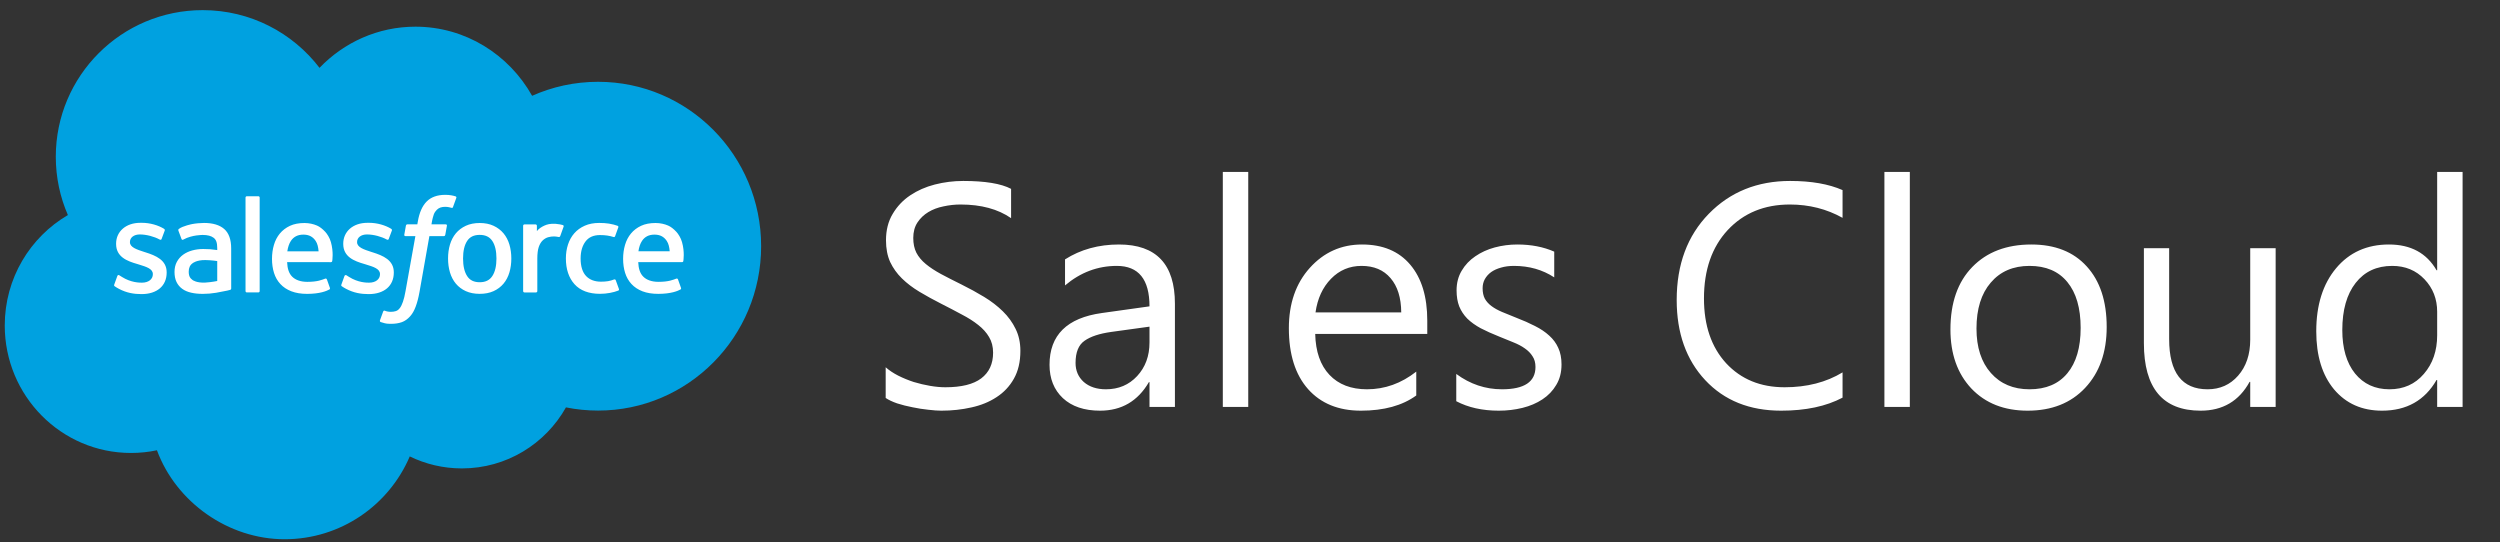
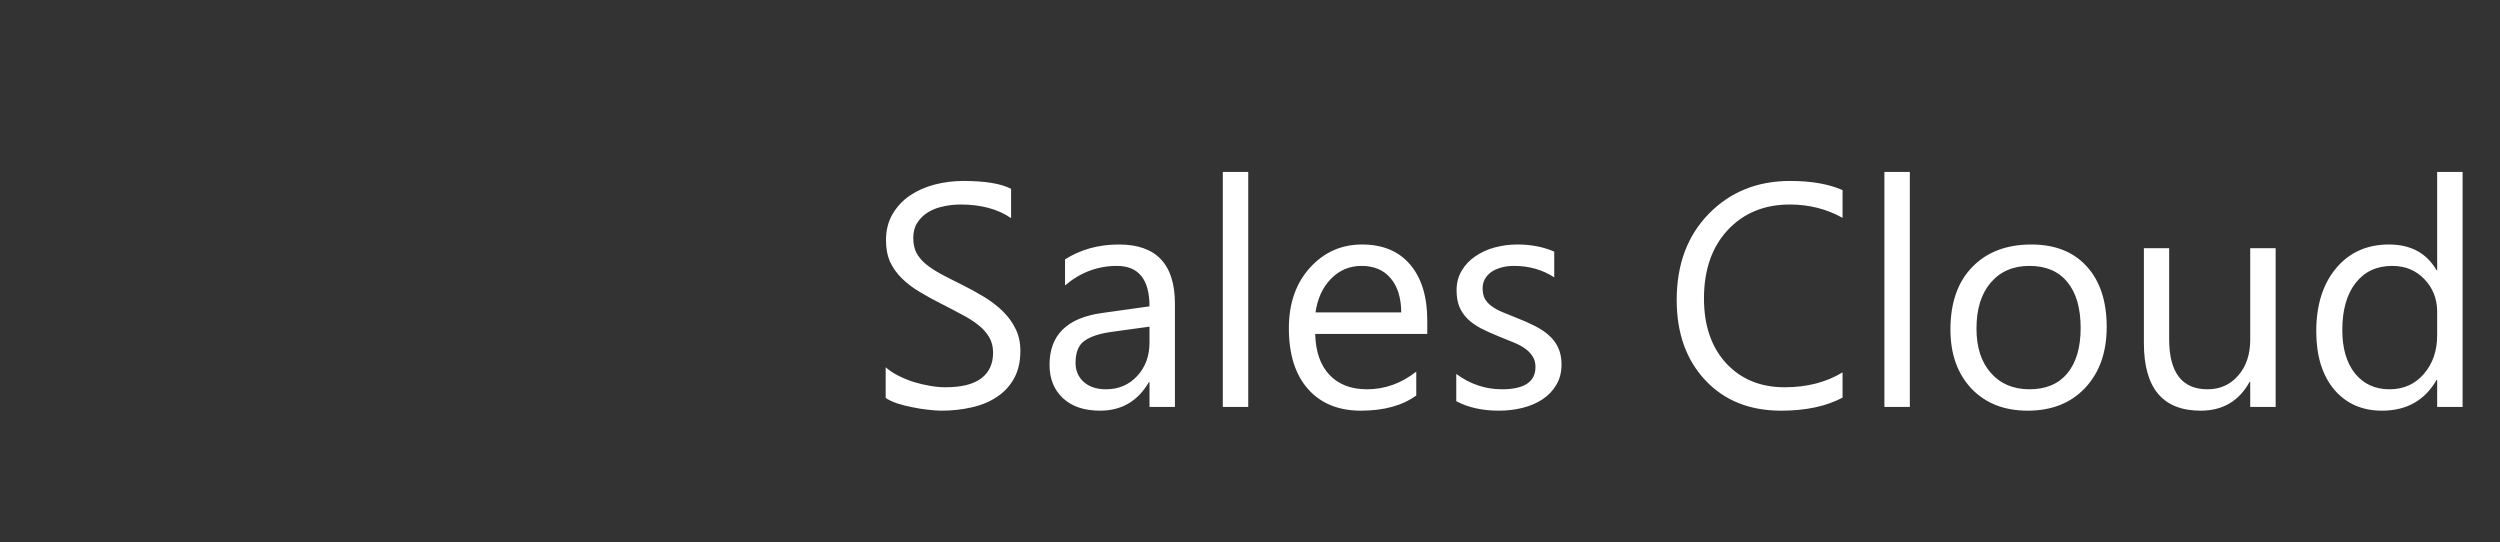
<svg xmlns="http://www.w3.org/2000/svg" width="189" height="41" viewBox="0 0 189 41" fill="none">
  <rect x="0" y="0" width="189" height="41" fill="#333333" stroke="none" />
-   <path d="M24.155 5.128C25.999 3.208 28.567 2.017 31.406 2.017C35.181 2.017 38.474 4.12 40.228 7.243C41.752 6.562 43.439 6.184 45.214 6.184C52.022 6.184 57.542 11.748 57.542 18.611C57.542 25.475 52.022 31.04 45.214 31.04C44.399 31.04 43.585 30.959 42.786 30.798C41.241 33.551 38.298 35.412 34.92 35.412C33.506 35.412 32.169 35.085 30.978 34.505C29.412 38.185 25.765 40.766 21.514 40.766C17.262 40.766 13.313 37.966 11.865 34.04C11.232 34.174 10.576 34.244 9.904 34.244C4.633 34.244 0.359 29.93 0.359 24.607C0.359 21.039 2.279 17.925 5.132 16.258C4.544 14.908 4.218 13.417 4.218 11.85C4.218 5.728 9.191 0.766 15.325 0.766C18.926 0.766 22.126 2.477 24.155 5.128Z" fill="#00A1E0" />
-   <path d="M8.638 21.508C8.602 21.602 8.651 21.621 8.662 21.637C8.77 21.716 8.879 21.772 8.989 21.835C9.572 22.144 10.123 22.234 10.699 22.234C11.872 22.234 12.6 21.611 12.6 20.607V20.587C12.6 19.659 11.778 19.322 11.007 19.079L10.906 19.047C10.325 18.858 9.823 18.695 9.823 18.312V18.292C9.823 17.965 10.117 17.724 10.571 17.724C11.076 17.724 11.675 17.891 12.062 18.105C12.062 18.105 12.175 18.178 12.216 18.068C12.239 18.009 12.435 17.484 12.455 17.427C12.477 17.365 12.438 17.319 12.398 17.295C11.957 17.027 11.348 16.844 10.718 16.844L10.601 16.845C9.527 16.845 8.777 17.493 8.777 18.422V18.441C8.777 19.42 9.604 19.738 10.379 19.959L10.504 19.998C11.068 20.171 11.555 20.32 11.555 20.717V20.737C11.555 21.1 11.238 21.37 10.729 21.37C10.531 21.37 9.899 21.366 9.218 20.936C9.135 20.887 9.087 20.853 9.024 20.814C8.99 20.793 8.906 20.756 8.87 20.867L8.638 21.508ZM25.81 21.508C25.774 21.602 25.823 21.621 25.834 21.637C25.942 21.716 26.051 21.772 26.161 21.835C26.744 22.144 27.295 22.234 27.871 22.234C29.044 22.234 29.772 21.611 29.772 20.607V20.587C29.772 19.659 28.95 19.322 28.179 19.079L28.078 19.047C27.497 18.858 26.995 18.695 26.995 18.312V18.292C26.995 17.965 27.288 17.724 27.743 17.724C28.248 17.724 28.847 17.891 29.233 18.105C29.233 18.105 29.346 18.178 29.388 18.068C29.411 18.009 29.606 17.484 29.627 17.427C29.649 17.365 29.61 17.319 29.57 17.295C29.129 17.027 28.52 16.844 27.889 16.844L27.772 16.845C26.698 16.845 25.949 17.493 25.949 18.422V18.441C25.949 19.42 26.776 19.738 27.55 19.959L27.675 19.998C28.24 20.171 28.727 20.32 28.727 20.717V20.737C28.727 21.1 28.41 21.37 27.9 21.37C27.702 21.37 27.071 21.366 26.389 20.936C26.307 20.887 26.258 20.854 26.196 20.814C26.175 20.8 26.075 20.762 26.041 20.867L25.81 21.508ZM37.532 19.542C37.532 20.109 37.427 20.556 37.218 20.872C37.012 21.185 36.7 21.337 36.265 21.337C35.83 21.337 35.519 21.186 35.316 20.872C35.111 20.557 35.007 20.109 35.007 19.542C35.007 18.975 35.111 18.529 35.316 18.217C35.519 17.907 35.829 17.757 36.265 17.757C36.701 17.757 37.012 17.907 37.219 18.217C37.427 18.529 37.532 18.975 37.532 19.542ZM38.512 18.49C38.416 18.166 38.266 17.879 38.066 17.64C37.866 17.401 37.614 17.209 37.314 17.069C37.015 16.93 36.662 16.859 36.265 16.859C35.868 16.859 35.514 16.93 35.215 17.069C34.915 17.209 34.663 17.401 34.462 17.64C34.264 17.88 34.114 18.166 34.017 18.49C33.921 18.814 33.873 19.167 33.873 19.542C33.873 19.917 33.921 20.271 34.017 20.594C34.114 20.918 34.263 21.204 34.463 21.444C34.663 21.683 34.916 21.874 35.215 22.01C35.515 22.146 35.867 22.215 36.265 22.215C36.663 22.215 37.014 22.146 37.314 22.01C37.613 21.874 37.866 21.683 38.066 21.444C38.266 21.205 38.416 20.919 38.512 20.594C38.608 20.271 38.656 19.916 38.656 19.542C38.656 19.168 38.608 18.814 38.512 18.49ZM46.552 21.186C46.519 21.09 46.427 21.126 46.427 21.126C46.285 21.181 46.133 21.231 45.972 21.256C45.808 21.282 45.628 21.295 45.435 21.295C44.961 21.295 44.584 21.154 44.315 20.875C44.045 20.597 43.893 20.147 43.895 19.538C43.896 18.984 44.03 18.567 44.27 18.249C44.509 17.933 44.872 17.771 45.357 17.771C45.761 17.771 46.069 17.818 46.391 17.919C46.391 17.919 46.469 17.953 46.505 17.852C46.591 17.614 46.654 17.444 46.746 17.183C46.772 17.109 46.708 17.077 46.685 17.068C46.558 17.018 46.258 16.938 46.032 16.904C45.82 16.871 45.573 16.854 45.297 16.854C44.886 16.854 44.52 16.924 44.206 17.064C43.893 17.203 43.627 17.395 43.417 17.635C43.207 17.874 43.048 18.16 42.941 18.485C42.835 18.808 42.781 19.163 42.781 19.538C42.781 20.35 43.001 21.006 43.433 21.486C43.866 21.968 44.517 22.213 45.366 22.213C45.868 22.213 46.383 22.111 46.752 21.965C46.752 21.965 46.823 21.931 46.792 21.849L46.552 21.186ZM48.265 18.998C48.311 18.683 48.398 18.421 48.533 18.217C48.736 17.907 49.045 17.737 49.48 17.737C49.915 17.737 50.203 17.908 50.409 18.217C50.546 18.421 50.605 18.695 50.629 18.998H48.265ZM51.561 18.306C51.478 17.992 51.272 17.675 51.137 17.531C50.924 17.301 50.715 17.141 50.508 17.051C50.238 16.935 49.914 16.859 49.559 16.859C49.145 16.859 48.769 16.928 48.465 17.071C48.159 17.215 47.903 17.41 47.701 17.654C47.5 17.896 47.349 18.185 47.253 18.513C47.156 18.84 47.107 19.195 47.107 19.571C47.107 19.946 47.157 20.308 47.258 20.628C47.359 20.951 47.52 21.235 47.738 21.47C47.956 21.707 48.236 21.893 48.571 22.022C48.905 22.151 49.309 22.217 49.775 22.216C50.732 22.213 51.236 22 51.444 21.885C51.48 21.865 51.515 21.829 51.471 21.727L51.255 21.12C51.222 21.03 51.13 21.063 51.13 21.063C50.893 21.151 50.556 21.309 49.77 21.307C49.256 21.306 48.874 21.155 48.636 20.918C48.391 20.676 48.271 20.319 48.25 19.816L51.564 19.819C51.564 19.819 51.651 19.818 51.66 19.733C51.664 19.697 51.774 19.052 51.561 18.306ZM21.721 18.999C21.768 18.684 21.855 18.422 21.989 18.217C22.192 17.907 22.502 17.737 22.937 17.737C23.372 17.737 23.659 17.908 23.866 18.217C24.002 18.422 24.062 18.695 24.085 18.999H21.721ZM25.017 18.306C24.934 17.993 24.729 17.676 24.593 17.531C24.38 17.302 24.172 17.141 23.965 17.052C23.694 16.936 23.37 16.86 23.015 16.86C22.602 16.86 22.226 16.929 21.921 17.072C21.616 17.215 21.359 17.411 21.158 17.654C20.956 17.897 20.805 18.186 20.709 18.514C20.613 18.84 20.563 19.196 20.563 19.571C20.563 19.947 20.614 20.309 20.714 20.629C20.815 20.951 20.976 21.235 21.195 21.47C21.412 21.707 21.692 21.893 22.028 22.022C22.361 22.151 22.766 22.218 23.231 22.217C24.188 22.214 24.692 22 24.9 21.886C24.937 21.865 24.971 21.829 24.928 21.727L24.712 21.12C24.678 21.03 24.586 21.064 24.586 21.064C24.349 21.151 24.013 21.309 23.225 21.308C22.712 21.307 22.331 21.156 22.092 20.919C21.847 20.676 21.727 20.32 21.706 19.817L25.02 19.82C25.02 19.82 25.108 19.818 25.117 19.733C25.12 19.698 25.23 19.052 25.017 18.306ZM14.557 21.168C14.428 21.065 14.41 21.039 14.366 20.972C14.301 20.87 14.267 20.726 14.267 20.541C14.267 20.25 14.363 20.041 14.563 19.9C14.56 19.901 14.848 19.652 15.524 19.661C15.999 19.667 16.423 19.737 16.423 19.737V21.243C16.423 21.243 16.003 21.334 15.529 21.362C14.854 21.403 14.555 21.167 14.557 21.168ZM15.876 18.841C15.742 18.831 15.567 18.825 15.359 18.825C15.074 18.825 14.8 18.861 14.543 18.93C14.284 19 14.051 19.108 13.85 19.251C13.65 19.394 13.486 19.581 13.37 19.797C13.252 20.015 13.193 20.273 13.193 20.561C13.193 20.849 13.243 21.109 13.344 21.317C13.445 21.527 13.591 21.701 13.777 21.835C13.961 21.97 14.188 22.068 14.452 22.127C14.712 22.187 15.007 22.217 15.329 22.217C15.669 22.217 16.008 22.189 16.336 22.133C16.661 22.078 17.061 21.997 17.171 21.972C17.249 21.953 17.326 21.933 17.403 21.913C17.486 21.892 17.479 21.804 17.479 21.804L17.477 18.775C17.477 18.111 17.3 17.618 16.951 17.313C16.603 17.009 16.09 16.855 15.428 16.855C15.18 16.855 14.78 16.889 14.54 16.937C14.54 16.937 13.816 17.077 13.518 17.31C13.518 17.31 13.453 17.351 13.489 17.442L13.723 18.072C13.753 18.153 13.832 18.126 13.832 18.126C13.832 18.126 13.857 18.116 13.886 18.099C14.524 17.752 15.331 17.762 15.331 17.762C15.689 17.762 15.964 17.834 16.15 17.976C16.331 18.115 16.423 18.324 16.423 18.765V18.905C16.138 18.865 15.876 18.841 15.876 18.841ZM42.609 17.134C42.634 17.059 42.581 17.024 42.559 17.016C42.503 16.994 42.221 16.934 42.004 16.92C41.587 16.895 41.356 16.965 41.149 17.058C40.944 17.151 40.716 17.3 40.589 17.471V17.068C40.589 17.012 40.549 16.967 40.493 16.967H39.644C39.589 16.967 39.549 17.012 39.549 17.068V22.008C39.549 22.064 39.594 22.109 39.65 22.109H40.52C40.576 22.109 40.621 22.064 40.621 22.008V19.54C40.621 19.209 40.657 18.878 40.731 18.671C40.802 18.465 40.9 18.301 41.021 18.183C41.142 18.066 41.279 17.984 41.43 17.937C41.584 17.89 41.754 17.875 41.875 17.875C42.048 17.875 42.239 17.919 42.239 17.919C42.303 17.927 42.338 17.888 42.36 17.83C42.417 17.679 42.578 17.225 42.609 17.134Z" fill="white" />
-   <path d="M34.438 14.843C34.332 14.81 34.236 14.788 34.111 14.765C33.983 14.742 33.832 14.73 33.66 14.73C33.061 14.73 32.588 14.9 32.257 15.234C31.927 15.566 31.703 16.071 31.59 16.736L31.55 16.96H30.797C30.797 16.96 30.706 16.957 30.687 17.056L30.564 17.746C30.555 17.811 30.583 17.852 30.671 17.852H31.403L30.66 21.997C30.603 22.331 30.536 22.605 30.462 22.814C30.389 23.019 30.318 23.173 30.23 23.285C30.146 23.393 30.066 23.473 29.927 23.519C29.814 23.557 29.681 23.575 29.537 23.575C29.457 23.575 29.351 23.562 29.272 23.546C29.193 23.53 29.152 23.513 29.092 23.488C29.092 23.488 29.007 23.456 28.972 23.541C28.945 23.612 28.75 24.148 28.726 24.214C28.703 24.28 28.736 24.331 28.778 24.347C28.875 24.381 28.948 24.404 29.081 24.436C29.265 24.479 29.42 24.481 29.566 24.481C29.871 24.481 30.149 24.438 30.38 24.355C30.611 24.271 30.813 24.125 30.992 23.928C31.185 23.715 31.307 23.492 31.423 23.187C31.537 22.886 31.636 22.511 31.714 22.075L32.461 17.852H33.553C33.553 17.852 33.645 17.855 33.663 17.755L33.787 17.066C33.795 17.001 33.768 16.96 33.679 16.96H32.619C32.625 16.936 32.673 16.564 32.794 16.213C32.846 16.064 32.944 15.943 33.026 15.859C33.108 15.778 33.202 15.72 33.304 15.687C33.409 15.652 33.529 15.636 33.66 15.636C33.76 15.636 33.858 15.648 33.932 15.663C34.035 15.685 34.075 15.696 34.102 15.704C34.21 15.737 34.225 15.705 34.246 15.653L34.499 14.958C34.525 14.883 34.461 14.851 34.438 14.842M19.631 22.006C19.631 22.062 19.592 22.106 19.536 22.106H18.657C18.602 22.106 18.562 22.062 18.562 22.006V14.937C18.562 14.882 18.602 14.837 18.657 14.837H19.536C19.591 14.837 19.631 14.882 19.631 14.937V22.006Z" fill="white" />
  <path d="M66.957 30.086V27.766C67.223 28 67.539 28.211 67.906 28.398C68.281 28.586 68.672 28.746 69.078 28.879C69.492 29.004 69.906 29.102 70.32 29.172C70.734 29.242 71.117 29.277 71.469 29.277C72.68 29.277 73.582 29.055 74.176 28.609C74.777 28.156 75.078 27.508 75.078 26.664C75.078 26.211 74.977 25.816 74.773 25.48C74.578 25.145 74.305 24.84 73.953 24.566C73.602 24.285 73.184 24.02 72.699 23.77C72.223 23.512 71.707 23.242 71.152 22.961C70.566 22.664 70.019 22.363 69.512 22.059C69.004 21.754 68.562 21.418 68.188 21.051C67.812 20.684 67.516 20.27 67.297 19.809C67.086 19.34 66.981 18.793 66.981 18.168C66.981 17.402 67.148 16.738 67.484 16.176C67.82 15.605 68.262 15.137 68.809 14.77C69.356 14.402 69.977 14.129 70.672 13.949C71.375 13.77 72.09 13.68 72.816 13.68C74.473 13.68 75.68 13.879 76.438 14.277V16.492C75.445 15.805 74.172 15.461 72.617 15.461C72.188 15.461 71.758 15.508 71.328 15.602C70.898 15.688 70.516 15.832 70.18 16.035C69.844 16.238 69.57 16.5 69.359 16.82C69.148 17.141 69.043 17.531 69.043 17.992C69.043 18.422 69.121 18.793 69.277 19.105C69.441 19.418 69.68 19.703 69.992 19.961C70.305 20.219 70.684 20.469 71.129 20.711C71.582 20.953 72.102 21.219 72.688 21.508C73.289 21.805 73.859 22.117 74.398 22.445C74.938 22.773 75.41 23.137 75.816 23.535C76.223 23.934 76.543 24.375 76.777 24.859C77.019 25.344 77.141 25.898 77.141 26.523C77.141 27.352 76.977 28.055 76.648 28.633C76.328 29.203 75.891 29.668 75.336 30.027C74.789 30.387 74.156 30.645 73.438 30.801C72.719 30.965 71.961 31.047 71.164 31.047C70.898 31.047 70.57 31.023 70.18 30.977C69.789 30.938 69.391 30.875 68.984 30.789C68.578 30.711 68.191 30.613 67.824 30.496C67.465 30.371 67.176 30.234 66.957 30.086ZM88.824 30.766H86.902V28.891H86.856C86.019 30.328 84.789 31.047 83.164 31.047C81.969 31.047 81.031 30.73 80.352 30.098C79.68 29.465 79.344 28.625 79.344 27.578C79.344 25.336 80.664 24.031 83.305 23.664L86.902 23.16C86.902 21.121 86.078 20.102 84.43 20.102C82.984 20.102 81.68 20.594 80.516 21.578V19.609C81.695 18.859 83.055 18.484 84.594 18.484C87.414 18.484 88.824 19.977 88.824 22.961V30.766ZM86.902 24.695L84.008 25.094C83.117 25.219 82.445 25.441 81.992 25.762C81.539 26.074 81.312 26.633 81.312 27.438C81.312 28.023 81.519 28.504 81.934 28.879C82.356 29.246 82.914 29.43 83.609 29.43C84.562 29.43 85.348 29.098 85.965 28.434C86.59 27.762 86.902 26.914 86.902 25.891V24.695ZM94.367 30.766H92.445V13H94.367V30.766ZM107.902 25.246H99.43C99.461 26.582 99.82 27.613 100.508 28.34C101.195 29.066 102.141 29.43 103.344 29.43C104.695 29.43 105.938 28.984 107.07 28.094V29.898C106.016 30.664 104.621 31.047 102.887 31.047C101.191 31.047 99.859 30.504 98.891 29.418C97.922 28.324 97.438 26.789 97.438 24.812C97.438 22.945 97.965 21.426 99.019 20.254C100.082 19.074 101.398 18.484 102.969 18.484C104.539 18.484 105.754 18.992 106.613 20.008C107.473 21.023 107.902 22.434 107.902 24.238V25.246ZM105.934 23.617C105.926 22.508 105.656 21.645 105.125 21.027C104.602 20.41 103.871 20.102 102.934 20.102C102.027 20.102 101.258 20.426 100.625 21.074C99.992 21.723 99.602 22.57 99.453 23.617H105.934ZM110.094 30.332V28.27C111.141 29.043 112.293 29.43 113.551 29.43C115.238 29.43 116.082 28.867 116.082 27.742C116.082 27.422 116.008 27.152 115.859 26.934C115.719 26.707 115.523 26.508 115.273 26.336C115.031 26.164 114.742 26.012 114.406 25.879C114.078 25.738 113.723 25.594 113.34 25.445C112.809 25.234 112.34 25.023 111.934 24.812C111.535 24.594 111.199 24.352 110.926 24.086C110.66 23.812 110.457 23.504 110.316 23.16C110.184 22.816 110.117 22.414 110.117 21.953C110.117 21.391 110.246 20.895 110.504 20.465C110.762 20.027 111.105 19.664 111.535 19.375C111.965 19.078 112.453 18.855 113 18.707C113.555 18.559 114.125 18.484 114.711 18.484C115.75 18.484 116.68 18.664 117.5 19.023V20.969C116.617 20.391 115.602 20.102 114.453 20.102C114.094 20.102 113.77 20.145 113.48 20.23C113.191 20.309 112.941 20.422 112.73 20.57C112.527 20.719 112.367 20.898 112.25 21.109C112.141 21.312 112.086 21.539 112.086 21.789C112.086 22.102 112.141 22.363 112.25 22.574C112.367 22.785 112.535 22.973 112.754 23.137C112.973 23.301 113.238 23.449 113.551 23.582C113.863 23.715 114.219 23.859 114.617 24.016C115.148 24.219 115.625 24.43 116.047 24.648C116.469 24.859 116.828 25.102 117.125 25.375C117.422 25.641 117.648 25.949 117.805 26.301C117.969 26.652 118.051 27.07 118.051 27.555C118.051 28.148 117.918 28.664 117.652 29.102C117.395 29.539 117.047 29.902 116.609 30.191C116.172 30.48 115.668 30.695 115.098 30.836C114.527 30.977 113.93 31.047 113.305 31.047C112.07 31.047 111 30.809 110.094 30.332ZM139.297 30.062C138.055 30.719 136.508 31.047 134.656 31.047C132.266 31.047 130.352 30.277 128.914 28.738C127.477 27.199 126.758 25.18 126.758 22.68C126.758 19.992 127.566 17.82 129.184 16.164C130.801 14.508 132.852 13.68 135.336 13.68C136.93 13.68 138.25 13.91 139.297 14.371V16.469C138.094 15.797 136.766 15.461 135.312 15.461C133.383 15.461 131.816 16.105 130.613 17.395C129.418 18.684 128.82 20.406 128.82 22.562C128.82 24.609 129.379 26.242 130.496 27.461C131.621 28.672 133.094 29.277 134.914 29.277C136.602 29.277 138.062 28.902 139.297 28.152V30.062ZM144.383 30.766H142.461V13H144.383V30.766ZM153.289 31.047C151.516 31.047 150.098 30.488 149.035 29.371C147.98 28.246 147.453 26.758 147.453 24.906C147.453 22.891 148.004 21.316 149.105 20.184C150.207 19.051 151.695 18.484 153.57 18.484C155.359 18.484 156.754 19.035 157.754 20.137C158.762 21.238 159.266 22.766 159.266 24.719C159.266 26.633 158.723 28.168 157.637 29.324C156.559 30.473 155.109 31.047 153.289 31.047ZM153.43 20.102C152.195 20.102 151.219 20.523 150.5 21.367C149.781 22.203 149.422 23.359 149.422 24.836C149.422 26.258 149.785 27.379 150.512 28.199C151.238 29.02 152.211 29.43 153.43 29.43C154.672 29.43 155.625 29.027 156.289 28.223C156.961 27.418 157.297 26.273 157.297 24.789C157.297 23.289 156.961 22.133 156.289 21.32C155.625 20.508 154.672 20.102 153.43 20.102ZM172.039 30.766H170.117V28.867H170.07C169.273 30.32 168.039 31.047 166.367 31.047C163.508 31.047 162.078 29.344 162.078 25.938V18.766H163.988V25.633C163.988 28.164 164.957 29.43 166.895 29.43C167.832 29.43 168.602 29.086 169.203 28.398C169.812 27.703 170.117 26.797 170.117 25.68V18.766H172.039V30.766ZM186.172 30.766H184.25V28.727H184.203C183.312 30.273 181.938 31.047 180.078 31.047C178.57 31.047 177.363 30.512 176.457 29.441C175.559 28.363 175.109 26.898 175.109 25.047C175.109 23.062 175.609 21.473 176.609 20.277C177.609 19.082 178.941 18.484 180.605 18.484C182.254 18.484 183.453 19.133 184.203 20.43H184.25V13H186.172V30.766ZM184.25 25.34V23.57C184.25 22.602 183.93 21.781 183.289 21.109C182.648 20.438 181.836 20.102 180.852 20.102C179.68 20.102 178.758 20.531 178.086 21.391C177.414 22.25 177.078 23.438 177.078 24.953C177.078 26.336 177.398 27.43 178.039 28.234C178.688 29.031 179.555 29.43 180.641 29.43C181.711 29.43 182.578 29.043 183.242 28.27C183.914 27.496 184.25 26.52 184.25 25.34Z" fill="white" />
</svg>